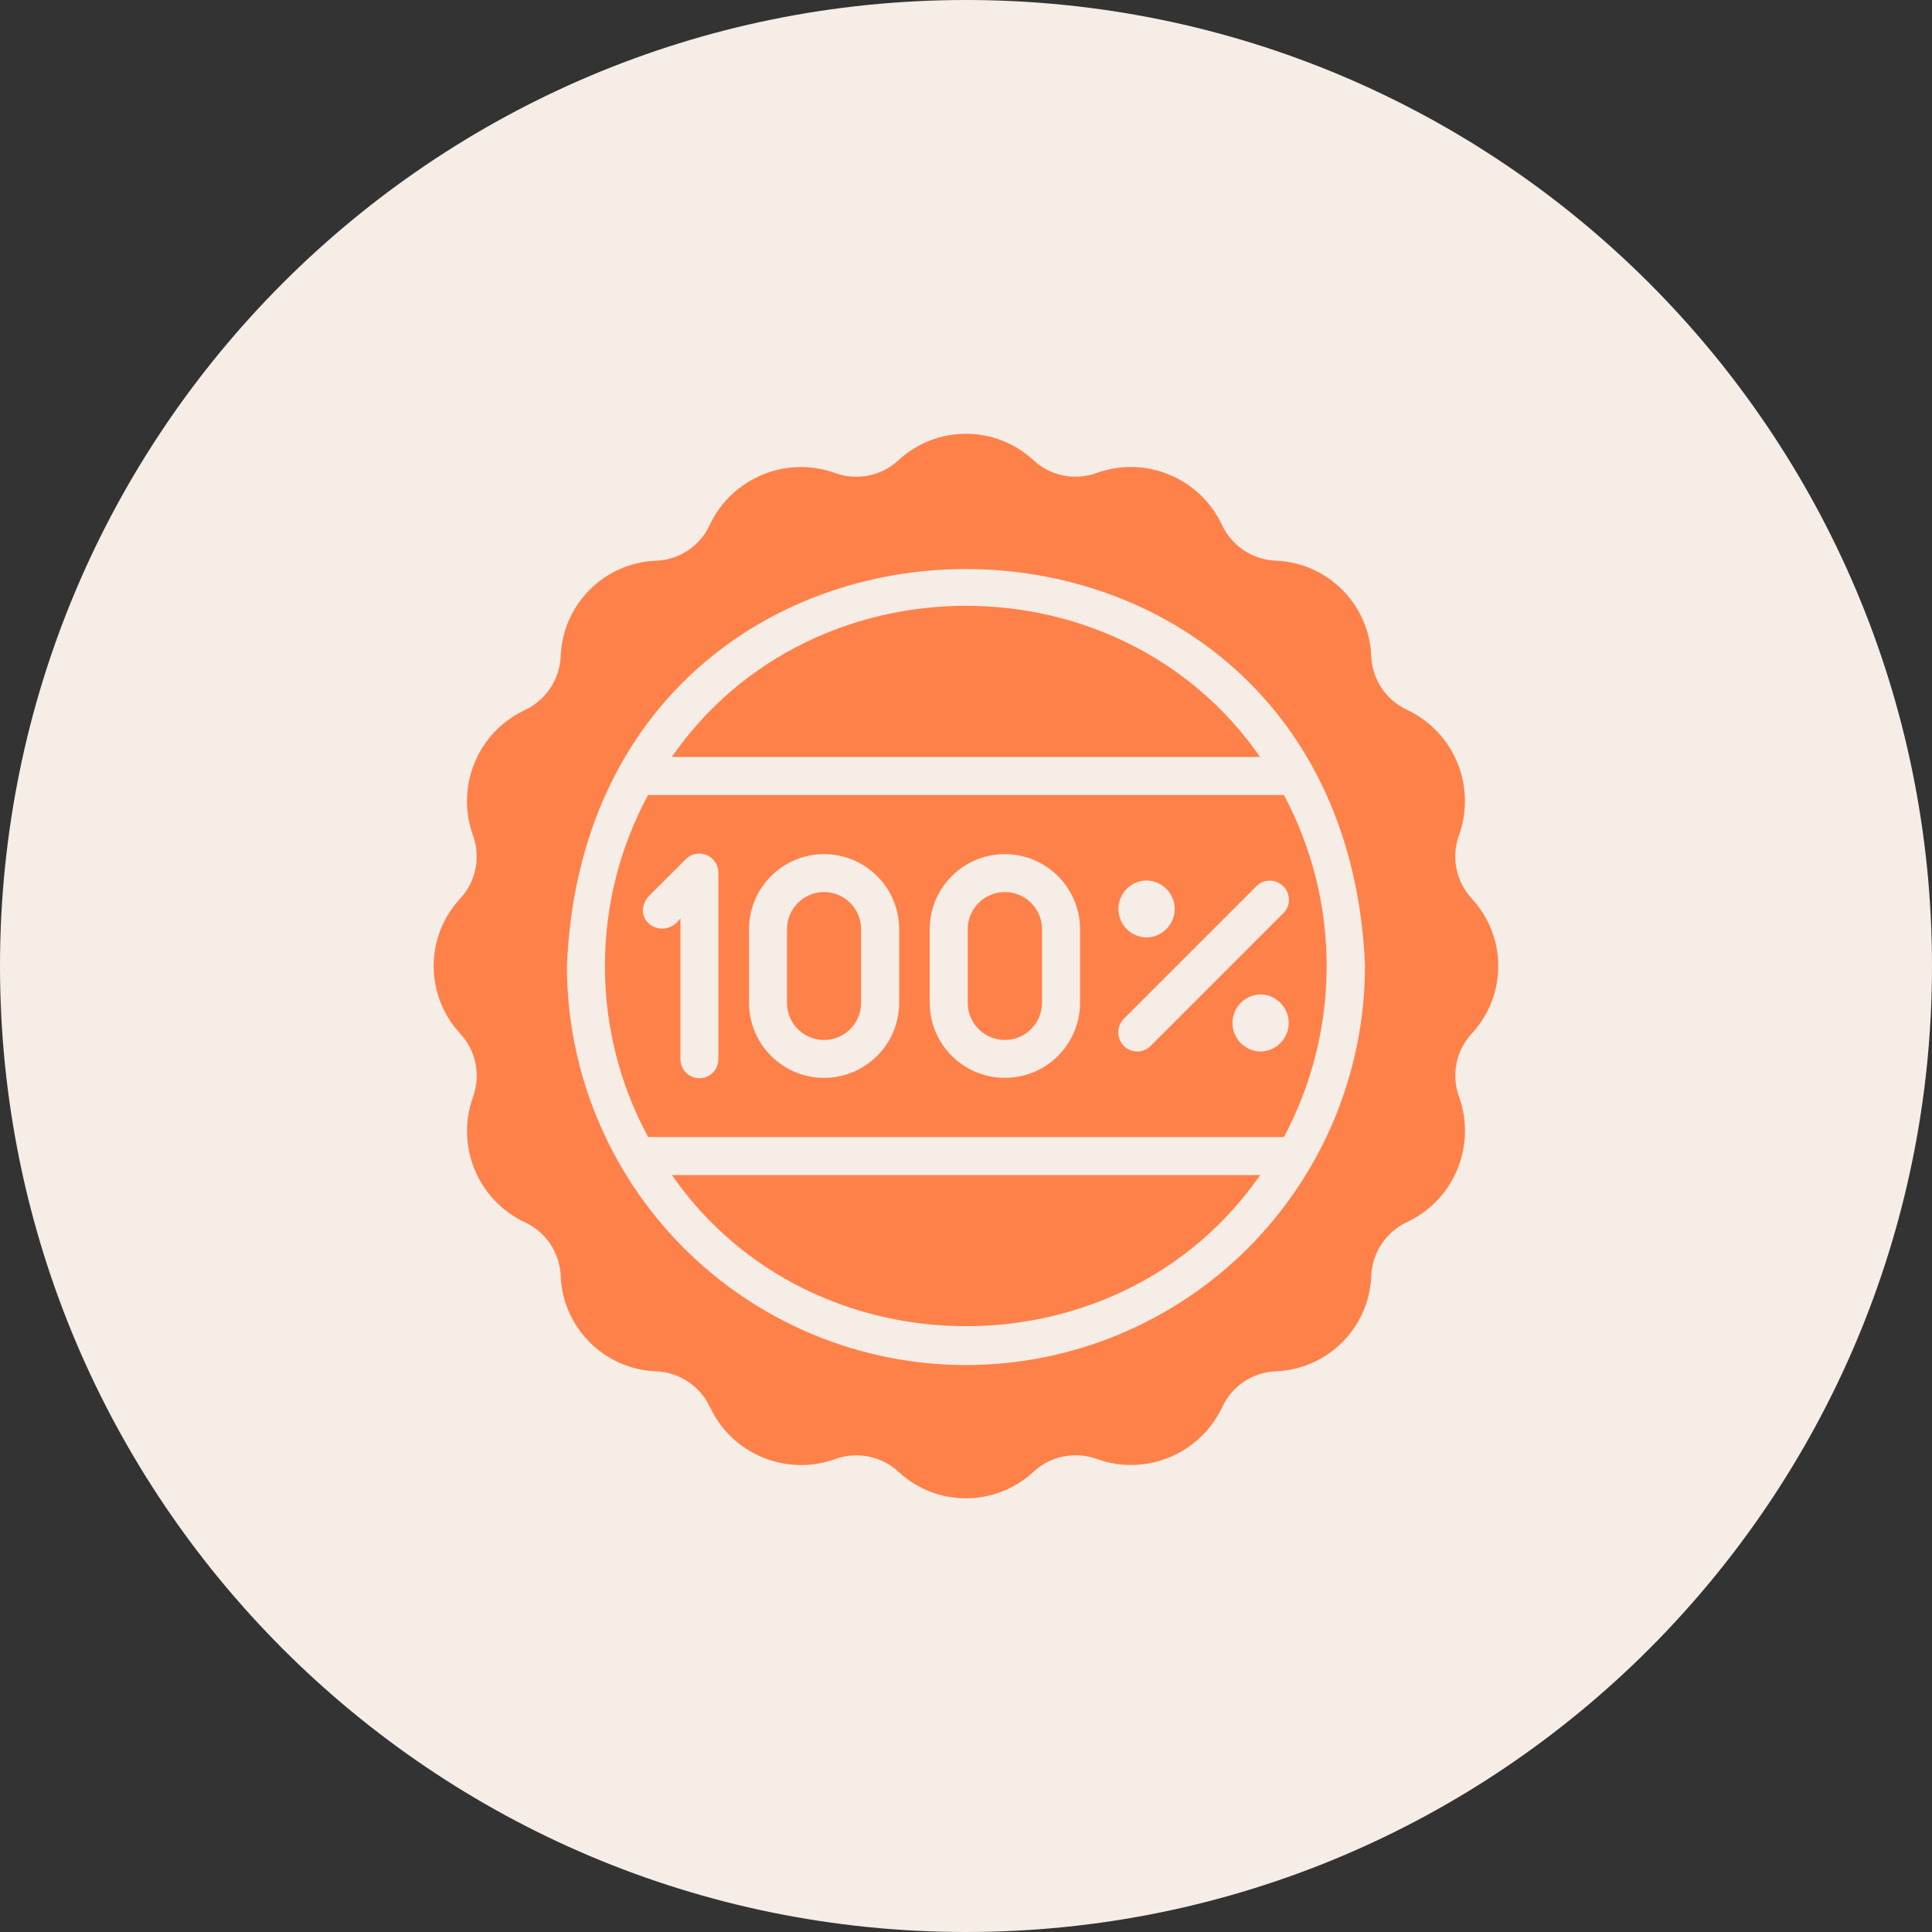
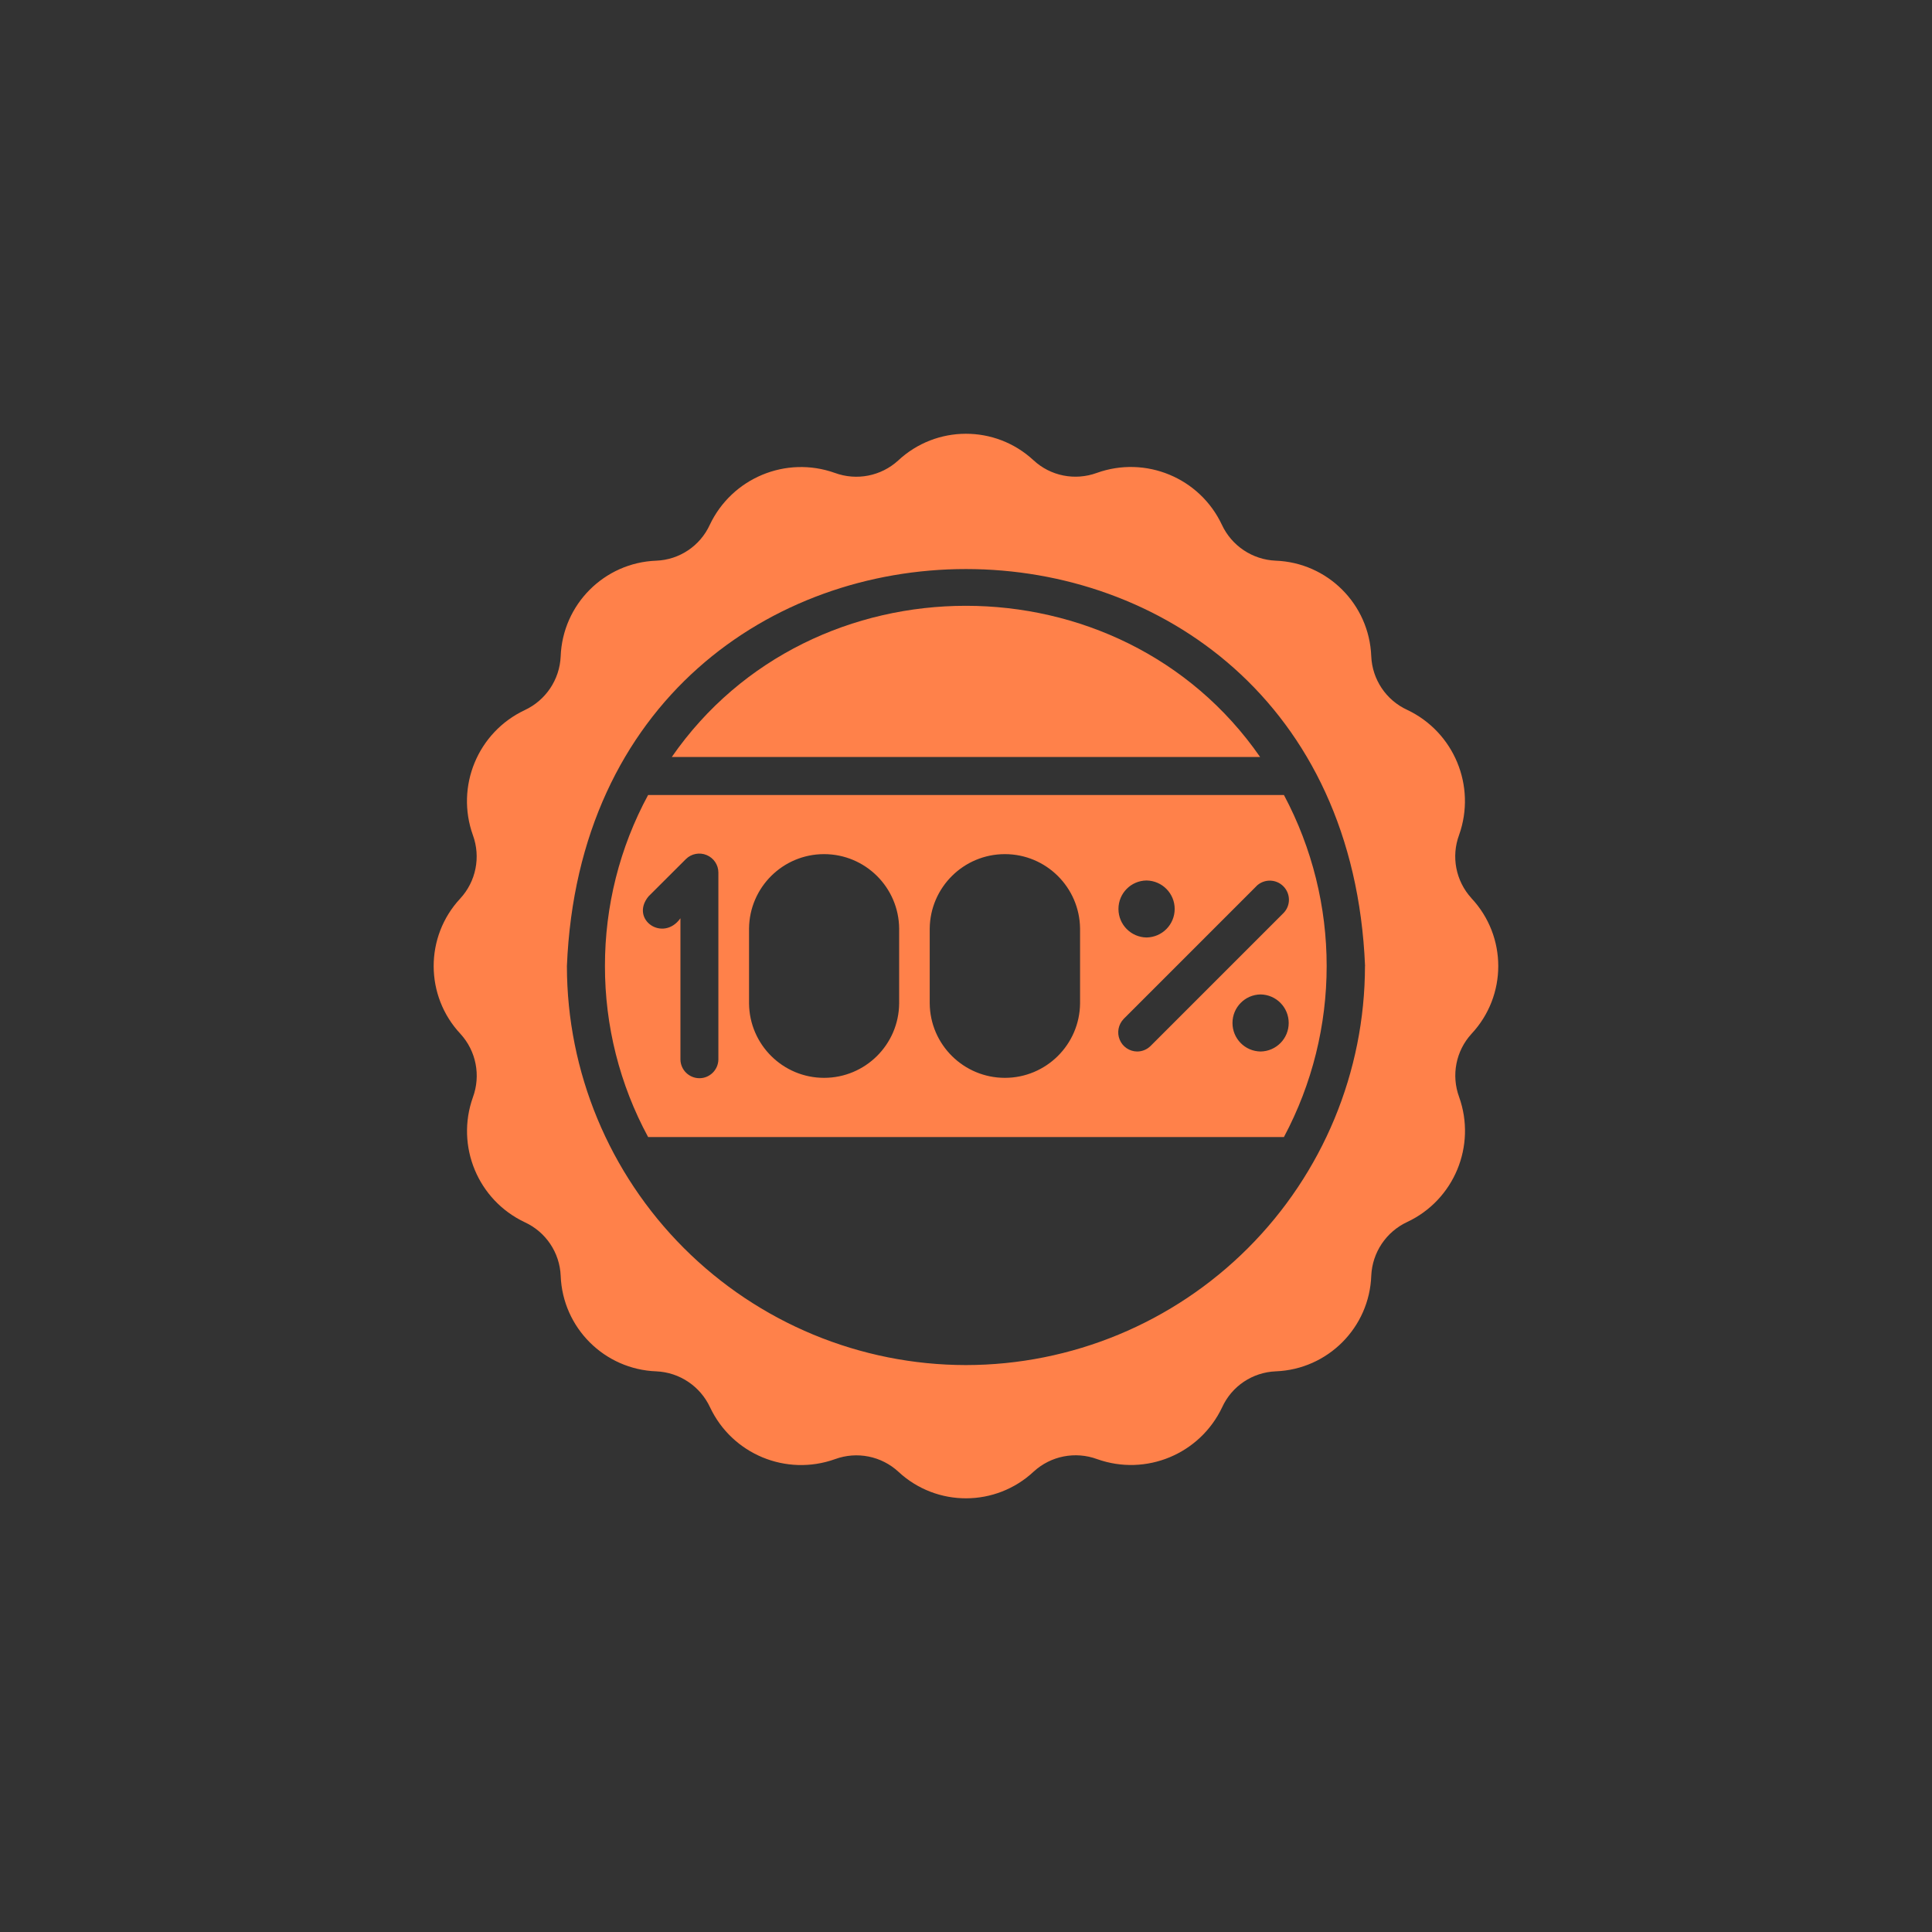
<svg xmlns="http://www.w3.org/2000/svg" width="100pt" height="100pt" version="1.1" viewBox="0 0 100 100">
  <rect x="0" y="0" width="100" height="100" fill="#333333" stroke="none" />
-   <path d="m100 50c0 27.613-22.387 50-50 50s-50-22.387-50-50 22.387-50 50-50 50 22.387 50 50" fill="#f5ede6" />
  <path d="m76.16 46.488c-0.809-0.887-1.055-2.148-0.637-3.273 0.898-2.527-0.262-5.324-2.688-6.473-1.09-0.5-1.809-1.574-1.859-2.773-0.102-2.695-2.262-4.852-4.957-4.949-1.199-0.055-2.266-0.77-2.773-1.855-1.141-2.43-3.945-3.594-6.473-2.688-1.133 0.414-2.402 0.164-3.285-0.66-1.977-1.828-5.031-1.82-7 0.02-0.887 0.809-2.148 1.055-3.277 0.641-2.527-0.902-5.324 0.262-6.473 2.688-0.5 1.09-1.57 1.809-2.773 1.855-2.691 0.102-4.848 2.266-4.945 4.961-0.055 1.199-0.773 2.266-1.859 2.773-2.43 1.145-3.59 3.945-2.684 6.473 0.414 1.133 0.16 2.402-0.66 3.285-1.836 1.977-1.824 5.039 0.02 7.004 0.809 0.887 1.055 2.148 0.641 3.277-0.902 2.527 0.258 5.324 2.684 6.469 1.094 0.504 1.809 1.574 1.859 2.773 0.102 2.691 2.262 4.848 4.957 4.945 1.199 0.055 2.266 0.773 2.773 1.859 1.145 2.43 3.945 3.59 6.473 2.684 1.133-0.414 2.402-0.16 3.285 0.66 1.977 1.832 5.031 1.824 7-0.02 0.887-0.809 2.148-1.055 3.277-0.641 2.527 0.902 5.324-0.258 6.473-2.684 0.5-1.094 1.57-1.809 2.773-1.859 2.695-0.102 4.852-2.266 4.945-4.957 0.055-1.199 0.773-2.266 1.859-2.773 2.43-1.141 3.59-3.945 2.688-6.469-0.414-1.125-0.168-2.383 0.637-3.266 1.852-1.977 1.852-5.047 0-7.023zm-26.164 24.168c-5.477-0.004-10.727-2.184-14.598-6.055-3.871-3.871-6.051-9.121-6.055-14.598 1.133-27.402 40.18-27.395 41.312 0h-0.004c-0.004 5.477-2.184 10.727-6.055 14.598-3.871 3.871-9.121 6.051-14.598 6.055z" fill="#ff814a" />
  <path d="m34.773 39.18h30.449c-7.231-10.43-23.219-10.434-30.449 0z" fill="#ff814a" />
  <path d="m31.312 50c-0.004 3.09 0.762 6.133 2.234 8.852h32.91c2.949-5.531 2.949-12.172 0-17.703h-32.91c-1.473 2.719-2.238 5.762-2.234 8.855zm33.934 4.426c-0.809-0.012-1.453-0.668-1.453-1.477 0-0.809 0.648-1.465 1.453-1.477 0.809 0.012 1.457 0.668 1.457 1.477 0 0.809-0.648 1.465-1.457 1.477zm-5.902-8.852c0.809 0.012 1.457 0.668 1.457 1.473 0 0.809-0.648 1.465-1.457 1.477-0.805-0.012-1.453-0.668-1.453-1.477s0.648-1.465 1.453-1.473zm-1.191 7.172 6.887-6.887v-0.004c0.391-0.371 1.004-0.363 1.383 0.016 0.383 0.383 0.391 0.996 0.016 1.383l-6.887 6.887c-0.188 0.184-0.434 0.285-0.695 0.285-0.395-0.004-0.754-0.246-0.902-0.613-0.152-0.363-0.07-0.785 0.203-1.07zm-10.031-4.684c0.023-2.133 1.758-3.852 3.891-3.852 2.133 0 3.867 1.719 3.891 3.852v3.875c-0.023 2.133-1.758 3.852-3.891 3.852-2.133 0-3.871-1.719-3.891-3.852zm-9.352 0c0.02-2.133 1.754-3.852 3.883-3.852 2.133 0 3.867 1.719 3.887 3.852v3.875c-0.02 2.133-1.754 3.852-3.887 3.852-2.129 0-3.863-1.719-3.883-3.852zm-3.266-3.598c0.281-0.277 0.703-0.359 1.07-0.207 0.367 0.152 0.609 0.508 0.609 0.906v9.676c-0.008 0.535-0.445 0.969-0.98 0.969-0.539 0-0.977-0.434-0.984-0.969v-7.309c-0.898 1.258-2.633 0.062-1.652-1.133z" fill="#ff814a" />
-   <path d="m65.227 60.82h-30.449c7.231 10.43 23.219 10.434 30.449 0z" fill="#ff814a" />
-   <path d="m44.57 51.938v-3.875c-0.016-1.047-0.867-1.891-1.918-1.891-1.047 0-1.902 0.844-1.918 1.891v3.875c0.016 1.051 0.867 1.891 1.918 1.891 1.051 0 1.902-0.84 1.918-1.891z" fill="#ff814a" />
-   <path d="m53.934 51.938v-3.875c-0.016-1.047-0.875-1.891-1.922-1.891-1.051 0-1.906 0.84-1.922 1.891v3.875c0.016 1.051 0.875 1.891 1.922 1.891s1.902-0.84 1.922-1.891z" fill="#ff814a" />
</svg>